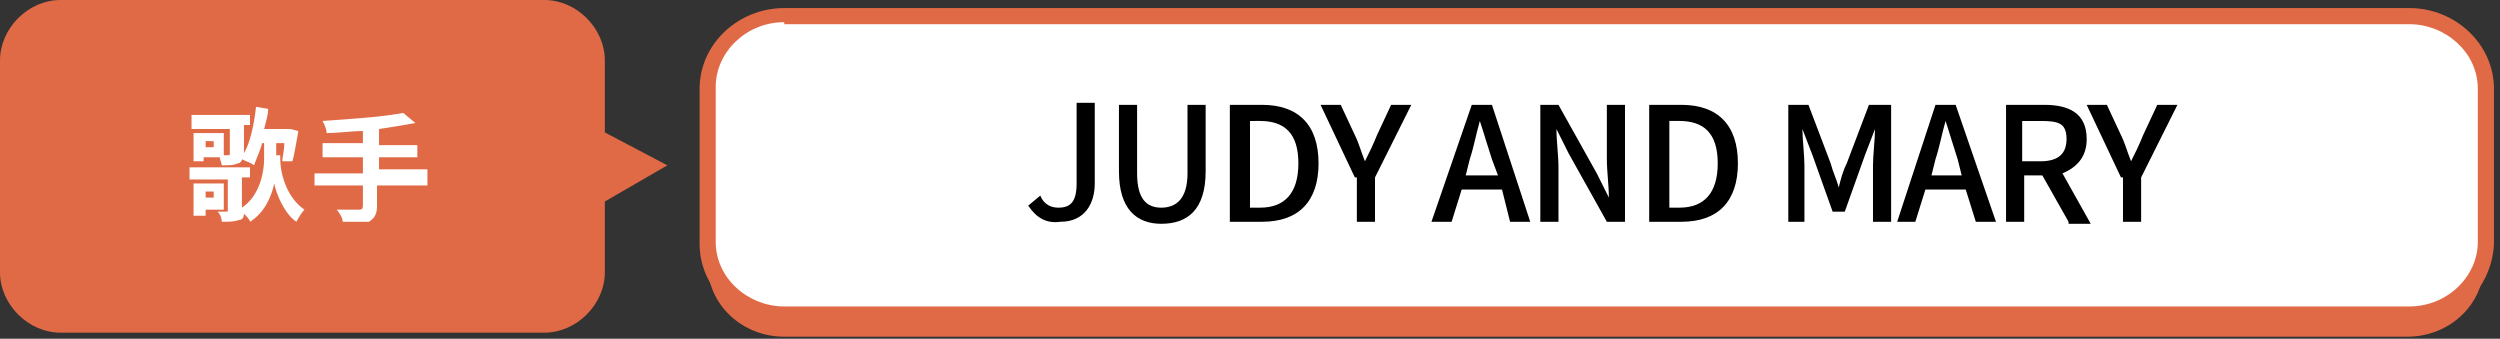
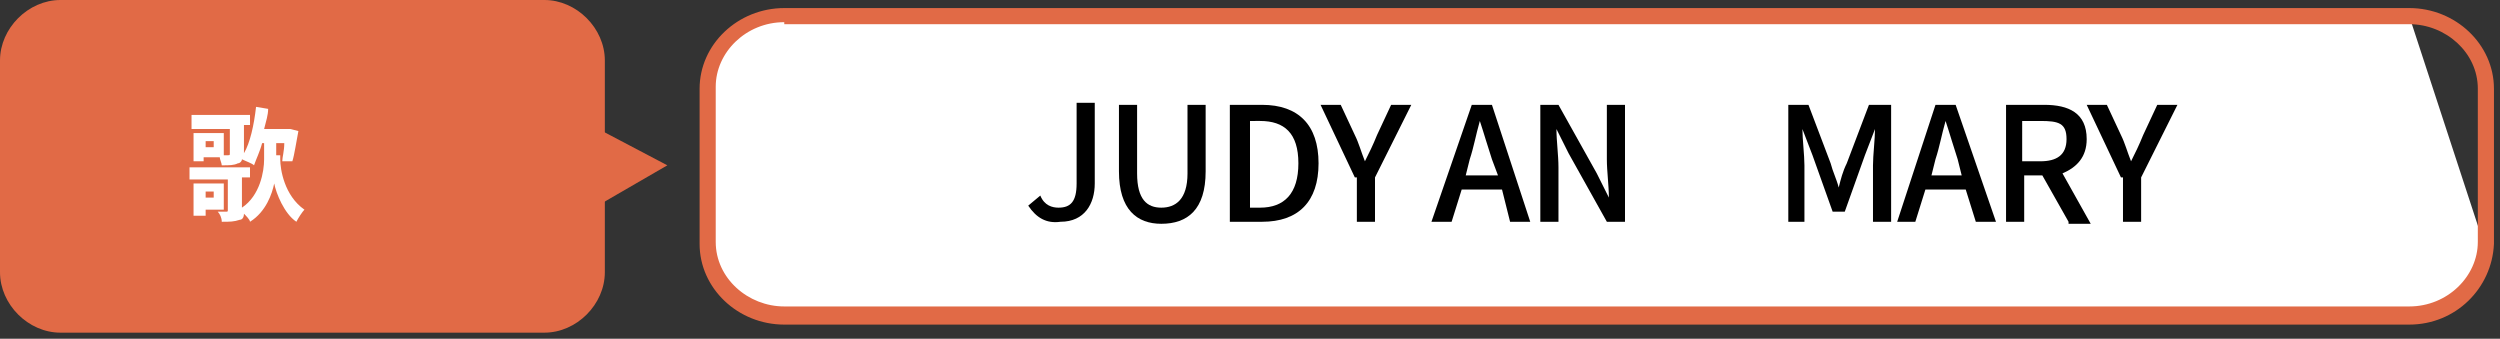
<svg xmlns="http://www.w3.org/2000/svg" version="1.1" id="レイヤー_1" x="0px" y="0px" viewBox="0 0 124 16.8" style="enable-background:new 0 0 124 16.8;" xml:space="preserve">
  <rect x="0" y="0" width="124" height="16.8" fill="#333333" stroke="none" />
  <style type="text/css">
	.st0{fill:#E16A46;}
	.st1{fill:#FFFFFF;}
</style>
-   <path class="st0" d="M123.2,13.1c0,2-1.7,3.6-3.8,3.6H38.9c-2.1,0-3.8-1.6-3.8-3.6V5.4c0-2,1.7-3.6,3.8-3.6h80.6  c2.1,0,3.8,1.6,3.8,3.6L123.2,13.1L123.2,13.1z" />
  <g>
-     <path class="st1" d="M123.2,12.1c0,2-1.7,3.6-3.8,3.6H38.9c-2.1,0-3.8-1.6-3.8-3.6V4.4c0-2,1.7-3.6,3.8-3.6h80.6   c2.1,0,3.8,1.6,3.8,3.6L123.2,12.1L123.2,12.1z" />
+     <path class="st1" d="M123.2,12.1c0,2-1.7,3.6-3.8,3.6H38.9c-2.1,0-3.8-1.6-3.8-3.6V4.4c0-2,1.7-3.6,3.8-3.6h80.6   L123.2,12.1L123.2,12.1z" />
    <path class="st0" d="M119.5,16.1H38.9c-2.3,0-4.2-1.8-4.2-4V4.4c0-2.2,1.9-4,4.2-4h80.6c2.3,0,4.2,1.8,4.2,4v7.7   C123.6,14.3,121.8,16.1,119.5,16.1z M38.9,1.1c-1.9,0-3.4,1.5-3.4,3.2V12c0,1.8,1.6,3.2,3.4,3.2h80.6c1.9,0,3.4-1.5,3.4-3.2V4.4   c0-1.8-1.6-3.2-3.4-3.2H38.9V1.1z" />
  </g>
  <g>
    <g>
      <path class="st0" d="M30,13.5c0,1.6-1.4,3-3,3H3c-1.6,0-3-1.4-3-3V3c0-1.6,1.4-3,3-3H27c1.6,0,3,1.4,3,3C30,3,30,13.5,30,13.5z" />
    </g>
    <polygon class="st0" points="29.3,10.4 33.1,8.2 29.3,6.2  " />
  </g>
  <g>
    <path class="st1" d="M13.9,7.9c0,0.5,0.2,1.8,1.2,2.5c-0.1,0.1-0.3,0.4-0.4,0.6c-0.6-0.4-1-1.4-1.1-1.9c-0.1,0.5-0.4,1.4-1.2,1.9   c0-0.1-0.2-0.3-0.3-0.4c0,0.2-0.1,0.3-0.2,0.3C11.6,11,11.4,11,11,11c0-0.2-0.1-0.4-0.2-0.5c0.2,0,0.4,0,0.4,0c0.1,0,0.1,0,0.1-0.1   V8.9H9.4V8.3h3v0.5H12v1.5c0.9-0.6,1.1-1.8,1.1-2.4V7.1H13c-0.1,0.4-0.3,0.8-0.4,1.1C12.5,8.1,12.2,8,12,7.9c0,0.1-0.1,0.2-0.2,0.2   c-0.2,0.1-0.4,0.1-0.8,0.1c0-0.1-0.1-0.3-0.1-0.4h-0.8V8H9.6V6.6h1.5v1.1h0.2c0.1,0,0.1,0,0.1-0.1V6.4H9.5V5.7h2.9v0.5h-0.3v1.3   v0.1c0.3-0.5,0.5-1.4,0.6-2.3l0.6,0.1c0,0.3-0.1,0.6-0.2,1h1.2h0.1l0.4,0.1c-0.1,0.5-0.2,1.2-0.3,1.5h-0.5c0-0.2,0.1-0.5,0.1-0.9   h-0.4v0.6H13.9z M10.2,10.4v0.3H9.6V9.1h1.5v1.3C11.2,10.4,10.2,10.4,10.2,10.4z M10.2,9.5v0.3h0.4V9.5H10.2z M10.6,7h-0.4v0.3h0.4   C10.6,7.4,10.6,7,10.6,7z" />
-     <path class="st1" d="M21.1,9.2h-2.4v1c0,0.4-0.1,0.6-0.4,0.8C18,11,17.5,11,17,11c0-0.2-0.2-0.5-0.3-0.6c0.4,0,1,0,1.1,0   c0.1,0,0.2,0,0.2-0.2v-1h-2.4V8.6H18V7.8H16V7.1H18V6.5c-0.6,0-1.2,0.1-1.8,0.1c0-0.2-0.1-0.4-0.2-0.6c1.4-0.1,3-0.2,4-0.4l0.6,0.5   c-0.5,0.1-1.2,0.2-1.8,0.3v0.8h1.9v0.6h-1.9v0.6h2.4V9.2z" />
  </g>
  <g>
    <path d="M51,10.2l0.6-0.5c0.2,0.5,0.6,0.6,0.9,0.6c0.6,0,0.9-0.3,0.9-1.2v-4h0.9v4c0,1-0.5,1.9-1.7,1.9   C51.9,11.1,51.4,10.8,51,10.2z" />
    <path d="M55.5,8.5V5.2h0.9v3.4c0,1.3,0.5,1.7,1.2,1.7c0.7,0,1.3-0.4,1.3-1.7V5.2h0.9v3.3c0,1.9-0.9,2.6-2.2,2.6   C56.4,11.1,55.5,10.4,55.5,8.5z" />
    <path d="M61.1,5.2h1.5c1.8,0,2.8,1,2.8,2.9c0,1.9-1,2.9-2.8,2.9h-1.6V5.2z M62.5,10.3c1.2,0,1.9-0.7,1.9-2.2c0-1.5-0.7-2.1-1.9-2.1   H62v4.3H62.5z" />
    <path d="M67.2,8.8l-1.7-3.6h1l0.7,1.5c0.2,0.4,0.3,0.8,0.5,1.3h0c0.2-0.4,0.4-0.8,0.6-1.3l0.7-1.5h1l-1.8,3.6V11h-0.9V8.8z" />
    <path d="M74.5,9.4h-2L72,11H71L73,5.2H74l1.9,5.8h-1L74.5,9.4z M74.3,8.7L74,7.9c-0.2-0.6-0.4-1.3-0.6-1.9h0   c-0.2,0.7-0.3,1.3-0.5,1.9l-0.2,0.8H74.3z" />
    <path d="M76.4,5.2h0.9l1.9,3.4l0.6,1.2h0c0-0.6-0.1-1.3-0.1-1.9V5.2h0.9V11h-0.9l-1.9-3.4l-0.6-1.2h0c0,0.6,0.1,1.3,0.1,1.9V11   h-0.9V5.2z" />
-     <path d="M81.9,5.2h1.5c1.8,0,2.8,1,2.8,2.9c0,1.9-1,2.9-2.8,2.9h-1.6V5.2z M83.3,10.3c1.2,0,1.9-0.7,1.9-2.2c0-1.5-0.7-2.1-1.9-2.1   h-0.5v4.3H83.3z" />
    <path d="M88.6,5.2h1.1l1.1,2.9c0.1,0.4,0.3,0.8,0.4,1.2h0c0.1-0.4,0.2-0.8,0.4-1.2l1.1-2.9h1.1V11h-0.9V8.2c0-0.5,0.1-1.3,0.1-1.8   h0l-0.5,1.3l-1,2.8h-0.6l-1-2.8l-0.5-1.3h0c0,0.5,0.1,1.3,0.1,1.8V11h-0.8V5.2z" />
    <path d="M97.5,9.4h-2L95,11h-0.9L96,5.2H97L99,11h-1L97.5,9.4z M97.3,8.7l-0.2-0.8c-0.2-0.6-0.4-1.3-0.6-1.9h0   c-0.2,0.7-0.3,1.3-0.5,1.9l-0.2,0.8H97.3z" />
    <path d="M102.6,11l-1.3-2.3h-0.9V11h-0.9V5.2h1.9c1.2,0,2.1,0.4,2.1,1.7c0,0.9-0.5,1.4-1.2,1.7l1.4,2.5H102.6z M100.3,8h0.9   c0.8,0,1.3-0.3,1.3-1.1S102.1,6,101.2,6h-0.9V8z" />
    <path d="M105.2,8.8l-1.7-3.6h1l0.7,1.5c0.2,0.4,0.3,0.8,0.5,1.3h0c0.2-0.4,0.4-0.8,0.6-1.3l0.7-1.5h1l-1.8,3.6V11h-0.9V8.8z" />
  </g>
</svg>